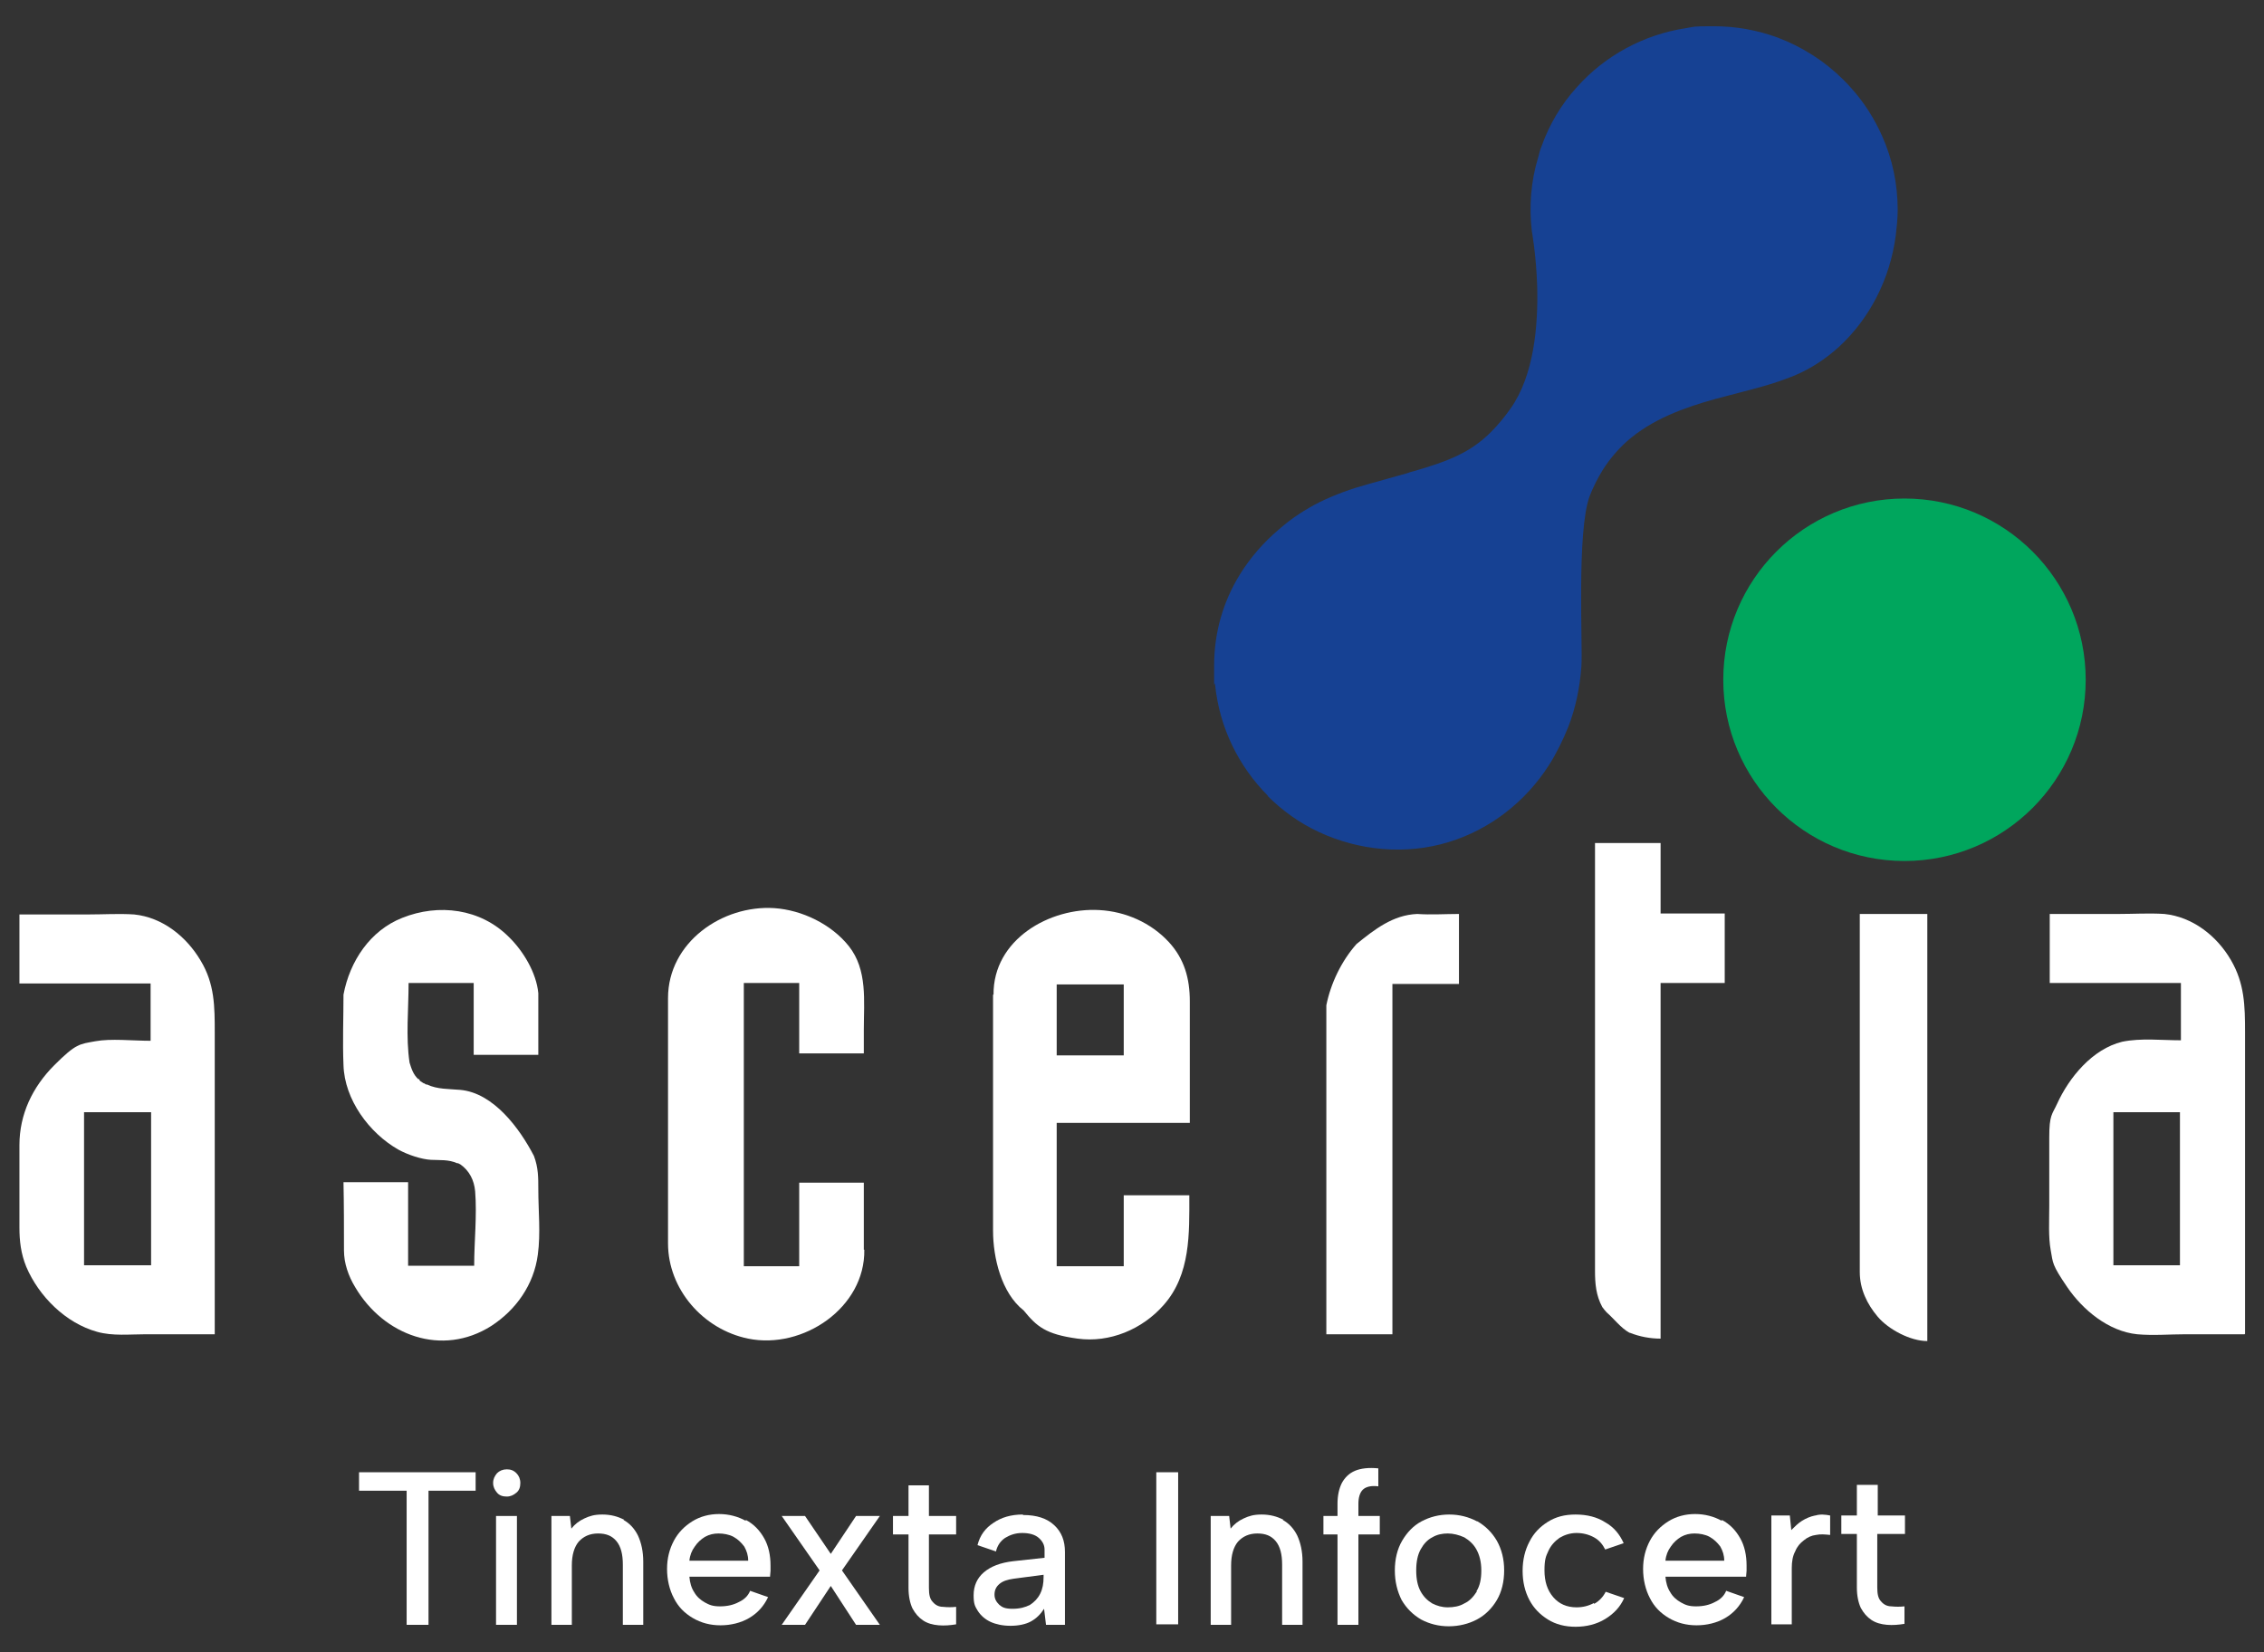
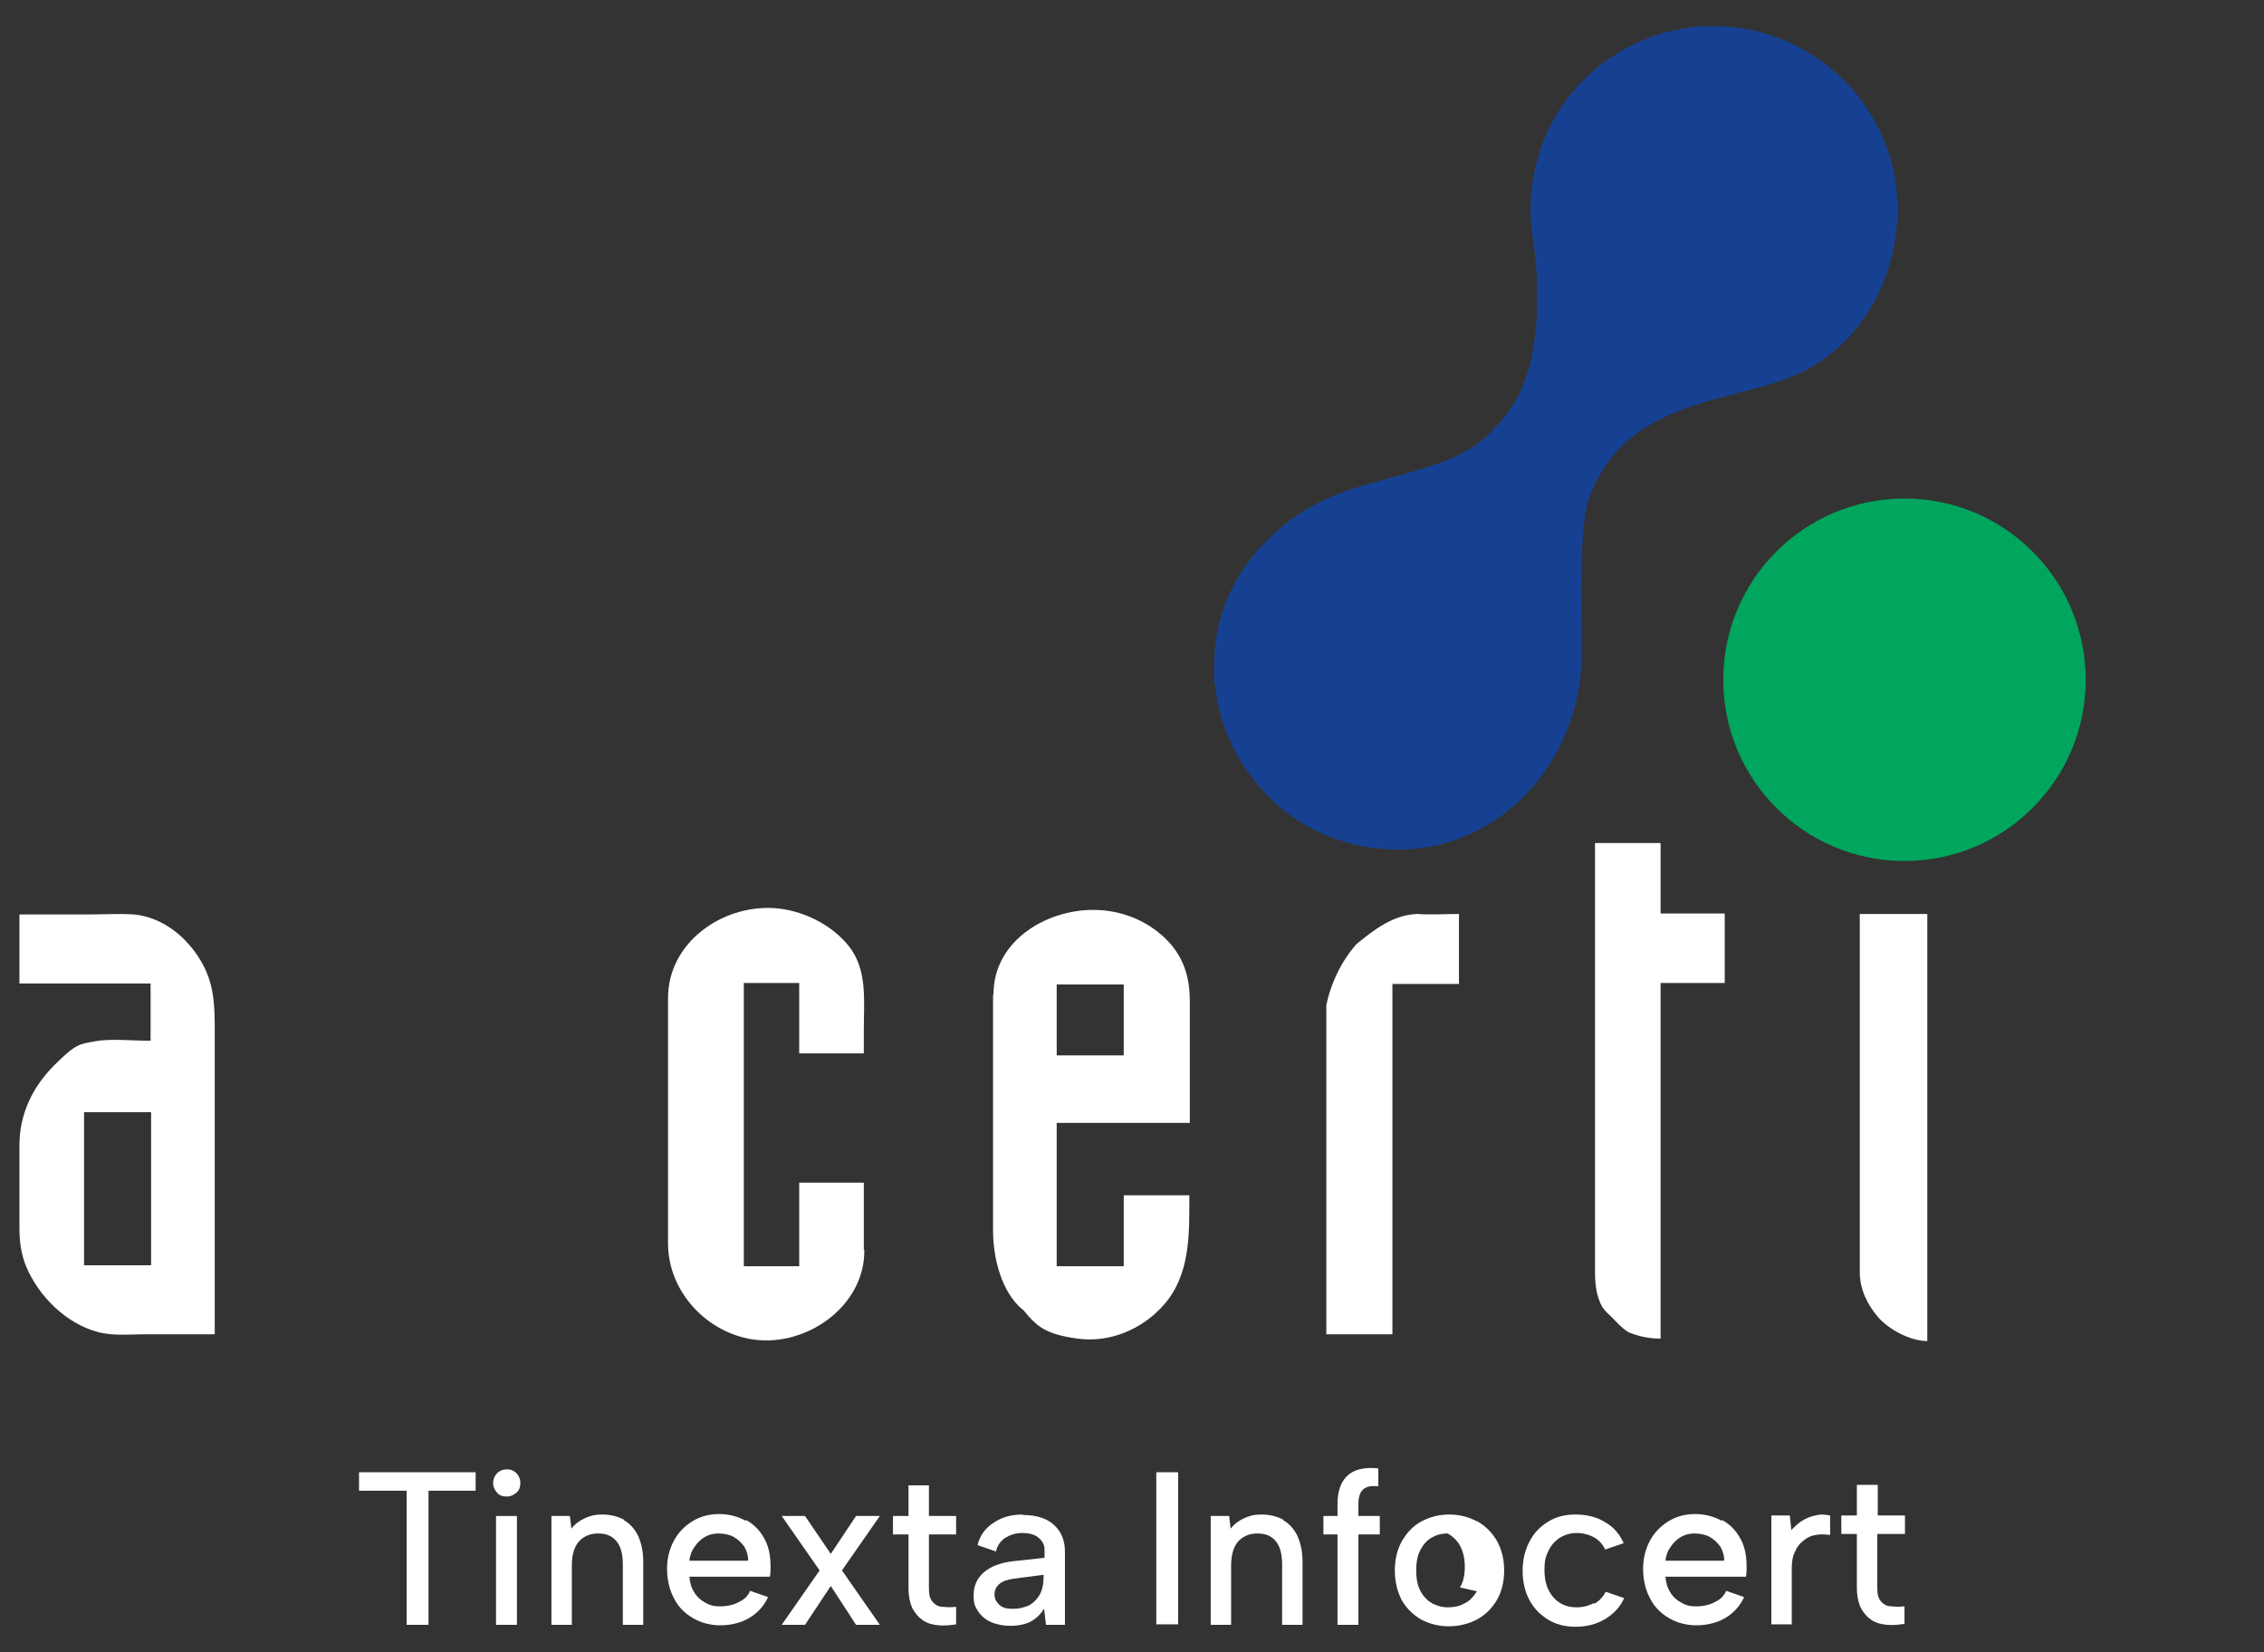
<svg xmlns="http://www.w3.org/2000/svg" id="Layer_1" version="1.1" viewBox="0 0 466 340">
  <rect x="0" y="0" width="466" height="340" fill="#333333" stroke="none" />
  <defs>
    <style> .st0 { fill: #00a65d; } .st1, .st2 { fill: #fff; } .st2 { fill-rule: evenodd; } .st3 { fill: #164193; } </style>
  </defs>
  <g id="Ascertia_TI_Logo_2_Color_Reverse">
    <g id="ASC-with_tagline_color-_light_bg">
      <path class="st3" d="M260.9,163.8c3,3,6.6,5.6,10.5,7.4,8.3,3.9,18,4.8,26.8,2.1,8.5-2.6,15.8-8.3,20.6-15.8,1.6-2.5,2.9-5.2,4-7.9,1.5-3.9,2.4-8.1,2.7-12.5.3-4.3-1-27.7,1.7-35,.7-1.8,1.6-3.6,2.7-5.4,1.4-2.2,3.1-4.2,5-5.9,5.1-4.5,11.7-6.9,18.2-8.7,2.6-.7,5.3-1.4,8-2.1,2.2-.6,4.3-1.2,6.4-2,4.1-1.4,7.8-3.7,11-6.6,6.3-5.8,10.5-13.9,11.7-22.9.2-1.7.4-3.5.4-5.3,0-5.4-1.1-10.5-3.2-15.2-1.6-3.6-3.7-6.9-6.3-9.8-.5-.6-1.1-1.2-1.7-1.8-3.8-3.8-8.5-6.8-13.6-8.7-4.1-1.5-8.5-2.3-13.1-2.3s-3.8.1-5.7.4c-8.6,1.3-16.6,5.6-22.4,12.1-3.2,3.5-5.7,7.7-7.3,12.2-.3.7-.5,1.5-.7,2.3-1.5,4.9-1.9,10.1-1.3,15.2,0,0,.9,4.9,1.1,11.4.2,7.9-.6,18.2-5.5,25.1-1.2,1.7-2.5,3.3-4,4.8-4.2,4.2-8.7,6-16,8.1-.4.1-.8.2-1.3.4-2.4.7-5.1,1.4-8.2,2.3-3.3.9-6.6,2.1-9.7,3.6-3,1.5-5.9,3.4-8.4,5.6-3.2,2.7-6,5.9-8.2,9.5-3.3,5.4-5.2,11.7-5.2,18.6s0,2.6.2,3.9c.9,8.9,4.9,16.9,10.9,22.9Z" />
      <path class="st0" d="M429.3,139.9c0,20.6-16.7,37.3-37.3,37.3s-37.3-16.7-37.3-37.3,16.7-37.3,37.3-37.3,37.3,16.7,37.3,37.3Z" />
-       <path class="st2" d="M97.5,202.3h-13.4c0,5.4-.6,11.1.2,16.4.4,1.3.8,2.5,1.8,3.4h.2c0,.1.1.3.1.3.2.2.5.3.7.5.2,0,.4.2.6.3h.2c2.1,1,4.5.9,6.8,1.1,6.9.6,12.3,8,15.2,13.6.9,2.4.9,4.4.9,6.9,0,4.4.5,9-.1,13.4-.8,6.2-4.5,11.4-9.6,14.7-10.1,6.4-22.1,2-28-8-1.4-2.3-2.3-4.9-2.3-7.6,0-4.7,0-9.3-.1-14h13.3v17.2h13.6c0-5,.6-10.3.2-15.3-.2-2.3-1.2-4.3-3.1-5.6-.1,0-.2-.1-.4-.2h-.2c-1.8-.8-3.5-.6-5.4-.7s-4.7-1-6.7-2.1c-6-3.4-11.1-10.3-11.3-17.4-.2-4.8,0-9.7,0-14.5,1.3-6.9,5.5-13.2,12.1-15.8,7.5-3,16.1-1.9,21.9,3.9,3,2.9,5.7,7.4,6.1,11.6h0c0,4.3,0,8.5,0,12.7h-13.3v-14.7h0Z" />
      <path class="st2" d="M177.9,257.2c.2,11.9-12.6,20.6-23.9,18.3-9.3-1.9-16.5-10.2-16.5-19.6v-50.5c0-11.4,11.1-19.2,21.9-18.5,5.7.4,11.7,3.3,15.3,7.8,3.9,4.9,3.1,11.3,3.1,17.2v4.9h-13.3v-14.5h-11.4v58.3h11.4v-17.2h13.3v13.8h0Z" />
      <path class="st2" d="M217.5,217.2h13.8v-14.6h-13.8v14.6h0ZM204.5,204.7c-.1-11.3,11.5-18,21.8-17.4,5.4.3,10.6,2.6,14.3,6.6,3.2,3.5,4.3,7.5,4.3,12.2,0,8.3,0,16.6,0,25h-27.4v29.5h13.8v-14.6h13.5c0,7.8.3,16.3-5.3,22.6-4.4,5-11.1,7.8-17.7,6.9s-8.4-2.5-11.1-5.8c-4.6-3.6-6.3-10.9-6.3-16.4v-48.6h0Z" />
      <path class="st2" d="M273,207.8c0-.3,0-.6,0-.9.9-4.5,3.1-9.1,6.2-12.6,3.7-3,7.5-6,12.5-6.2,2.8.2,5.8,0,8.6,0v14.4h-13.7v72.1h-13.6v-66.9h0Z" />
      <path class="st2" d="M355,202.3h-13.2v73.2c-2.1,0-4.3-.4-6.3-1.2h-.1c-1.8-1-3.2-2.9-4.7-4.2-.3-.3-.6-.7-.9-1.1-1.3-2.4-1.5-4.8-1.5-7.5v-88h13.5v14.5h13.2v14.2h0Z" />
-       <path class="st2" d="M462,274.6h-12.1c-3.3,0-6.7.3-10,0-5.9-.6-11.2-5-14.4-9.7s-2.9-4.9-3.4-7.6-.3-6.1-.3-9.1c0-4.7,0-9.4,0-14.1s.6-4.7,1.6-6.9c2.5-5.5,7.3-11.3,13.4-12.8,3.9-.8,8.1-.3,12.1-.3v-11.8h-27v-14.2h14.2c3.1,0,6.3-.2,9.4,0,5.8.6,10.8,4.5,13.7,9.5,2.8,4.8,2.9,9.4,2.9,14.8v62.1h0ZM435,260.4h13.7v-31.5h-13.7v31.5h0Z" />
      <path class="st2" d="M396.7,276c-3.5,0-8-2.4-10.2-5-2.2-2.6-3.7-5.7-3.7-9.2v-73.7h13.9v87.9h0Z" />
      <path class="st2" d="M44.3,274.6h-14.3c-3.3,0-6.8.4-10-.5-6.5-1.8-12-7.3-14.6-13.4-1.1-2.7-1.4-5.3-1.4-8.1v-16.9c0-6.4,2.7-12,7.2-16.5s5.2-4.3,8.4-4.9,7.7-.1,11.4-.1v-11.8H4v-14.2h14.2c3.1,0,6.3-.2,9.4,0,5.9.6,10.8,4.6,13.7,9.5,2.9,4.8,2.9,9.5,2.9,14.8v62.1h0ZM17.3,260.4h13.8v-31.5h-13.8v31.5h0Z" />
    </g>
    <g>
      <polygon class="st1" points="73.9 306.8 83.7 306.8 83.7 334.4 88.2 334.4 88.2 306.8 97.9 306.8 97.9 303 73.9 303 73.9 306.8" />
      <path class="st1" d="M104.3,302.4c-.8,0-1.5.3-2,.8-.5.6-.8,1.2-.8,2s.3,1.4.8,2,1.2.8,2,.8,1.4-.3,2-.8c.6-.5.8-1.2.8-2s-.3-1.5-.8-2c-.6-.6-1.2-.8-2-.8Z" />
      <rect class="st1" x="102.1" y="312" width="4.3" height="22.4" />
      <path class="st1" d="M128.5,312.8c-1.3-.7-2.8-1.1-4.5-1.1s-2.6.3-3.7.8c-1.1.5-2,1.2-2.7,2.1l-.3-2.6h-3.8v22.4h4.2v-12.2c0-2.2.5-3.8,1.4-4.9,1-1.1,2.3-1.7,4-1.7s2.9.5,3.8,1.6c.9,1.1,1.3,2.7,1.3,4.8v12.4h4.2v-13c0-2.1-.4-3.9-1.1-5.4-.7-1.4-1.7-2.5-3-3.2Z" />
      <path class="st1" d="M153.5,313c-1.6-.9-3.5-1.4-5.5-1.4s-3.9.5-5.5,1.5c-1.6,1-2.9,2.3-3.8,4-.9,1.7-1.4,3.6-1.4,5.8s.5,4.3,1.4,6c.9,1.8,2.2,3.1,3.9,4.1,1.7,1,3.6,1.5,5.7,1.5s4.2-.5,5.9-1.5c1.7-1,3-2.4,3.9-4.3l-3.7-1.3c-.4,1-1.2,1.8-2.3,2.3-1.1.6-2.4.9-3.9.9s-2.2-.3-3.1-.8c-.9-.5-1.7-1.2-2.2-2.1-.6-.9-.9-2-1-3.2h16.6c0-.4.1-.9.1-1.2,0-.4,0-.7,0-1.1,0-2.1-.4-4-1.3-5.6-.9-1.6-2.1-2.9-3.8-3.8ZM141.9,321.2c.1-1.1.5-2.1,1.1-2.9.6-.9,1.3-1.5,2.1-2,.9-.5,1.8-.7,2.8-.7s2.2.2,3.1.7c.9.5,1.6,1.2,2.2,2,.5.9.8,1.8.8,2.9h-12.1Z" />
      <polygon class="st1" points="176.2 312 171 319.8 165.7 312 160.9 312 168.7 323.2 160.9 334.4 165.7 334.4 171 326.4 176.2 334.4 181.1 334.4 173.3 323.2 181.1 312 176.2 312" />
      <path class="st1" d="M191.3,305.7h-4.3v6.3h-3.2v3.8h3.2v11c0,1.7.3,3.1.8,4.2.6,1.1,1.3,1.9,2.2,2.5.9.6,2,.9,3.2,1,1.2.1,2.4,0,3.6-.2v-3.6c-.9.1-1.8.1-2.7,0-.9,0-1.6-.4-2.1-1-.6-.6-.8-1.5-.8-2.9v-11h5.6v-3.8h-5.6v-6.3Z" />
      <path class="st1" d="M210.5,311.7c-2.4,0-4.4.6-6,1.7-1.7,1.1-2.8,2.6-3.3,4.6l3.8,1.3c.3-1.3,1-2.2,1.9-2.8,1-.6,2.1-1,3.5-1s2.6.3,3.4,1c.8.7,1.2,1.5,1.2,2.4v1.7l-6.4.7c-2.7.3-4.7,1.1-6.1,2.3-1.4,1.2-2.1,2.8-2.1,4.7s.3,2.3.9,3.3c.6.9,1.5,1.7,2.6,2.2,1.1.5,2.5.8,4.1.8s3.1-.3,4.2-.9c1.1-.6,2-1.5,2.7-2.6l.4,3.3h3.9v-15c0-2.3-.7-4.1-2.2-5.5-1.5-1.4-3.6-2.1-6.4-2.1ZM214.8,324.6c0,1.3-.2,2.4-.7,3.4-.5,1-1.2,1.7-2.1,2.3-1,.5-2.1.8-3.6.8s-2.1-.3-2.7-.8c-.6-.6-1-1.2-1-2.1s.3-1.6,1-2.2c.7-.6,1.6-.9,3-1.1l6.1-.8v.5Z" />
      <rect class="st1" x="238" y="303" width="4.5" height="31.3" />
      <path class="st1" d="M264.2,312.8c-1.3-.7-2.8-1.1-4.5-1.1s-2.6.3-3.7.8c-1.1.5-2,1.2-2.7,2.1l-.3-2.6h-3.8v22.4h4.2v-12.2c0-2.2.5-3.8,1.4-4.9,1-1.1,2.3-1.7,4-1.7s2.9.5,3.8,1.6c.9,1.1,1.3,2.7,1.3,4.8v12.4h4.2v-13c0-2.1-.4-3.9-1.1-5.4-.7-1.4-1.7-2.5-3-3.2Z" />
      <path class="st1" d="M279.6,309.5c0-1.3.3-2.3.9-2.9.6-.6,1.7-.9,3.2-.7v-3.7c-2-.2-3.6,0-4.8.5-1.2.5-2.1,1.4-2.7,2.5-.6,1.2-.9,2.6-.9,4.3v2.5h-2.9v3.8h2.9v18.6h4.3v-18.6h4.4v-3.8h-4.4v-2.5Z" />
-       <path class="st1" d="M304,313.1c-1.7-.9-3.6-1.4-5.7-1.4s-4,.5-5.7,1.4c-1.7.9-3,2.3-4,4-1,1.7-1.5,3.8-1.5,6.1s.5,4.3,1.4,6.1c1,1.7,2.3,3,4,4,1.7.9,3.6,1.4,5.7,1.4s4.1-.5,5.8-1.4c1.7-.9,3.1-2.3,4.1-4,1-1.7,1.5-3.8,1.5-6.1s-.5-4.3-1.5-6.1c-1-1.7-2.3-3-4-4ZM304,327.5c-.7,1.1-1.5,2-2.6,2.5-1,.6-2.2.8-3.4.8s-2.2-.3-3.2-.8c-1-.6-1.8-1.4-2.4-2.5-.6-1.1-.9-2.5-.9-4.3s.3-3.2.9-4.3c.6-1.1,1.4-2,2.4-2.5,1-.6,2.1-.8,3.2-.8s2.3.3,3.4.8c1,.6,1.9,1.4,2.5,2.5.6,1.1,1,2.5,1,4.3s-.3,3.2-1,4.3Z" />
+       <path class="st1" d="M304,313.1c-1.7-.9-3.6-1.4-5.7-1.4s-4,.5-5.7,1.4c-1.7.9-3,2.3-4,4-1,1.7-1.5,3.8-1.5,6.1s.5,4.3,1.4,6.1c1,1.7,2.3,3,4,4,1.7.9,3.6,1.4,5.7,1.4s4.1-.5,5.8-1.4c1.7-.9,3.1-2.3,4.1-4,1-1.7,1.5-3.8,1.5-6.1s-.5-4.3-1.5-6.1c-1-1.7-2.3-3-4-4ZM304,327.5c-.7,1.1-1.5,2-2.6,2.5-1,.6-2.2.8-3.4.8s-2.2-.3-3.2-.8c-1-.6-1.8-1.4-2.4-2.5-.6-1.1-.9-2.5-.9-4.3s.3-3.2.9-4.3c.6-1.1,1.4-2,2.4-2.5,1-.6,2.1-.8,3.2-.8c1,.6,1.9,1.4,2.5,2.5.6,1.1,1,2.5,1,4.3s-.3,3.2-1,4.3Z" />
      <path class="st1" d="M328.1,329.9c-1.1.6-2.3.9-3.6.9-2,0-3.6-.7-4.8-2.1-1.2-1.4-1.8-3.2-1.8-5.5s.3-2.9.8-4c.5-1.1,1.3-2,2.3-2.7,1-.6,2.2-1,3.5-1s2.5.3,3.6.9c1.1.6,1.8,1.5,2.3,2.5l3.8-1.3c-.8-1.8-2-3.3-3.8-4.3-1.7-1.1-3.8-1.6-6.1-1.6s-4.1.5-5.7,1.5c-1.6,1-2.9,2.3-3.8,4.1-.9,1.7-1.4,3.7-1.4,6s.5,4.3,1.4,6c.9,1.7,2.2,3,3.8,4,1.6,1,3.5,1.5,5.7,1.5s4.3-.5,6.1-1.6c1.8-1.1,3.1-2.5,3.9-4.3l-3.8-1.3c-.5,1-1.3,1.9-2.4,2.5Z" />
      <path class="st1" d="M354.4,313c-1.6-.9-3.5-1.4-5.5-1.4s-3.9.5-5.5,1.5c-1.6,1-2.9,2.3-3.8,4-.9,1.7-1.4,3.6-1.4,5.8s.5,4.3,1.4,6c.9,1.8,2.2,3.1,3.9,4.1,1.7,1,3.6,1.5,5.7,1.5s4.2-.5,5.9-1.5c1.7-1,3-2.4,3.9-4.3l-3.7-1.3c-.4,1-1.2,1.8-2.3,2.3-1.1.6-2.4.9-3.9.9s-2.2-.3-3.1-.8c-.9-.5-1.7-1.2-2.2-2.1-.6-.9-.9-2-1-3.2h16.6c0-.4.1-.9.1-1.2,0-.4,0-.7,0-1.1,0-2.1-.4-4-1.3-5.6-.9-1.6-2.1-2.9-3.8-3.8ZM342.8,321.2c.1-1.1.5-2.1,1.1-2.9.6-.9,1.3-1.5,2.1-2,.9-.5,1.8-.7,2.8-.7s2.2.2,3.1.7c.9.5,1.6,1.2,2.2,2,.5.9.8,1.8.8,2.9h-12.1Z" />
      <path class="st1" d="M373.6,311.9c-1,.2-1.9.6-2.7,1.1-.8.5-1.5,1.2-2.2,1.9l-.3-3h-3.8v22.4h4.2v-11.6c0-1.3.2-2.5.7-3.4.4-1,1-1.7,1.8-2.3.7-.6,1.6-1,2.5-1.1.9-.2,1.9-.1,2.9,0v-4c-1-.2-2.1-.3-3,0Z" />
      <path class="st1" d="M392.1,315.7v-3.8h-5.6v-6.3h-4.3v6.3h-3.2v3.8h3.2v11c0,1.7.3,3.1.8,4.2.6,1.1,1.3,1.9,2.2,2.5.9.6,2,.9,3.2,1,1.2.1,2.4,0,3.6-.2v-3.6c-.9.1-1.8.1-2.7,0-.9,0-1.6-.4-2.1-1-.6-.6-.8-1.5-.8-2.9v-11h5.6Z" />
    </g>
  </g>
</svg>